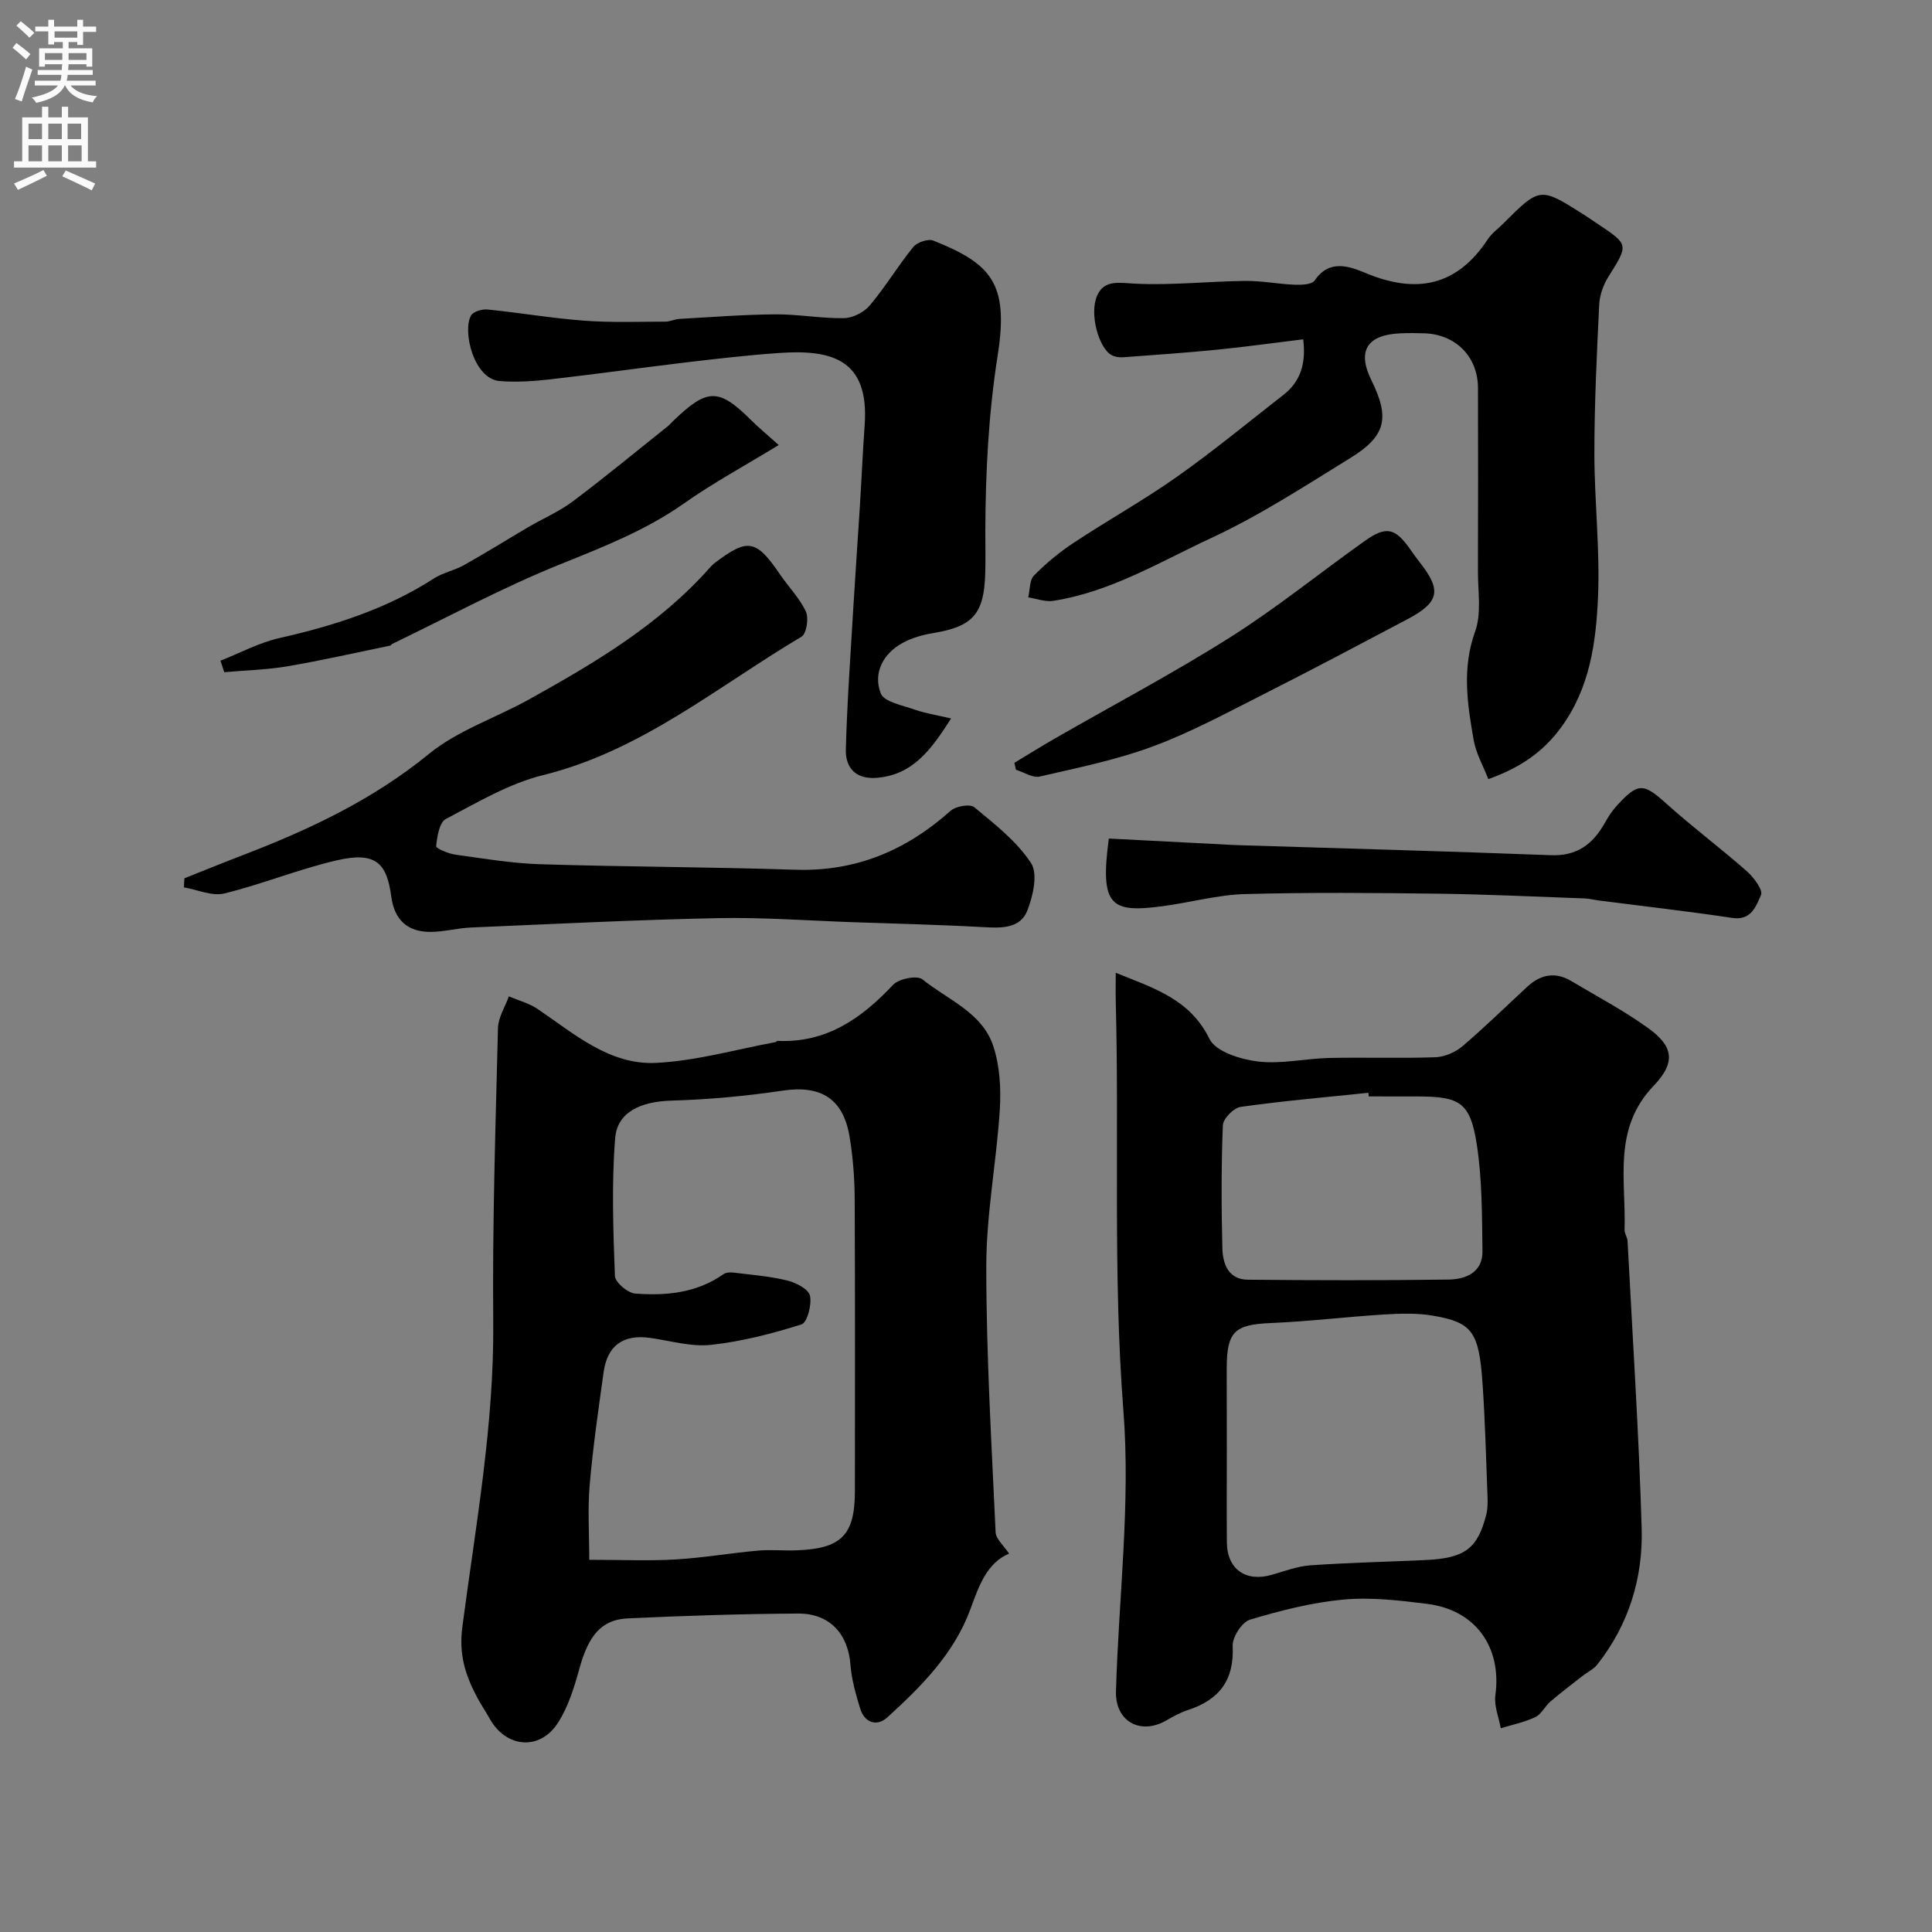
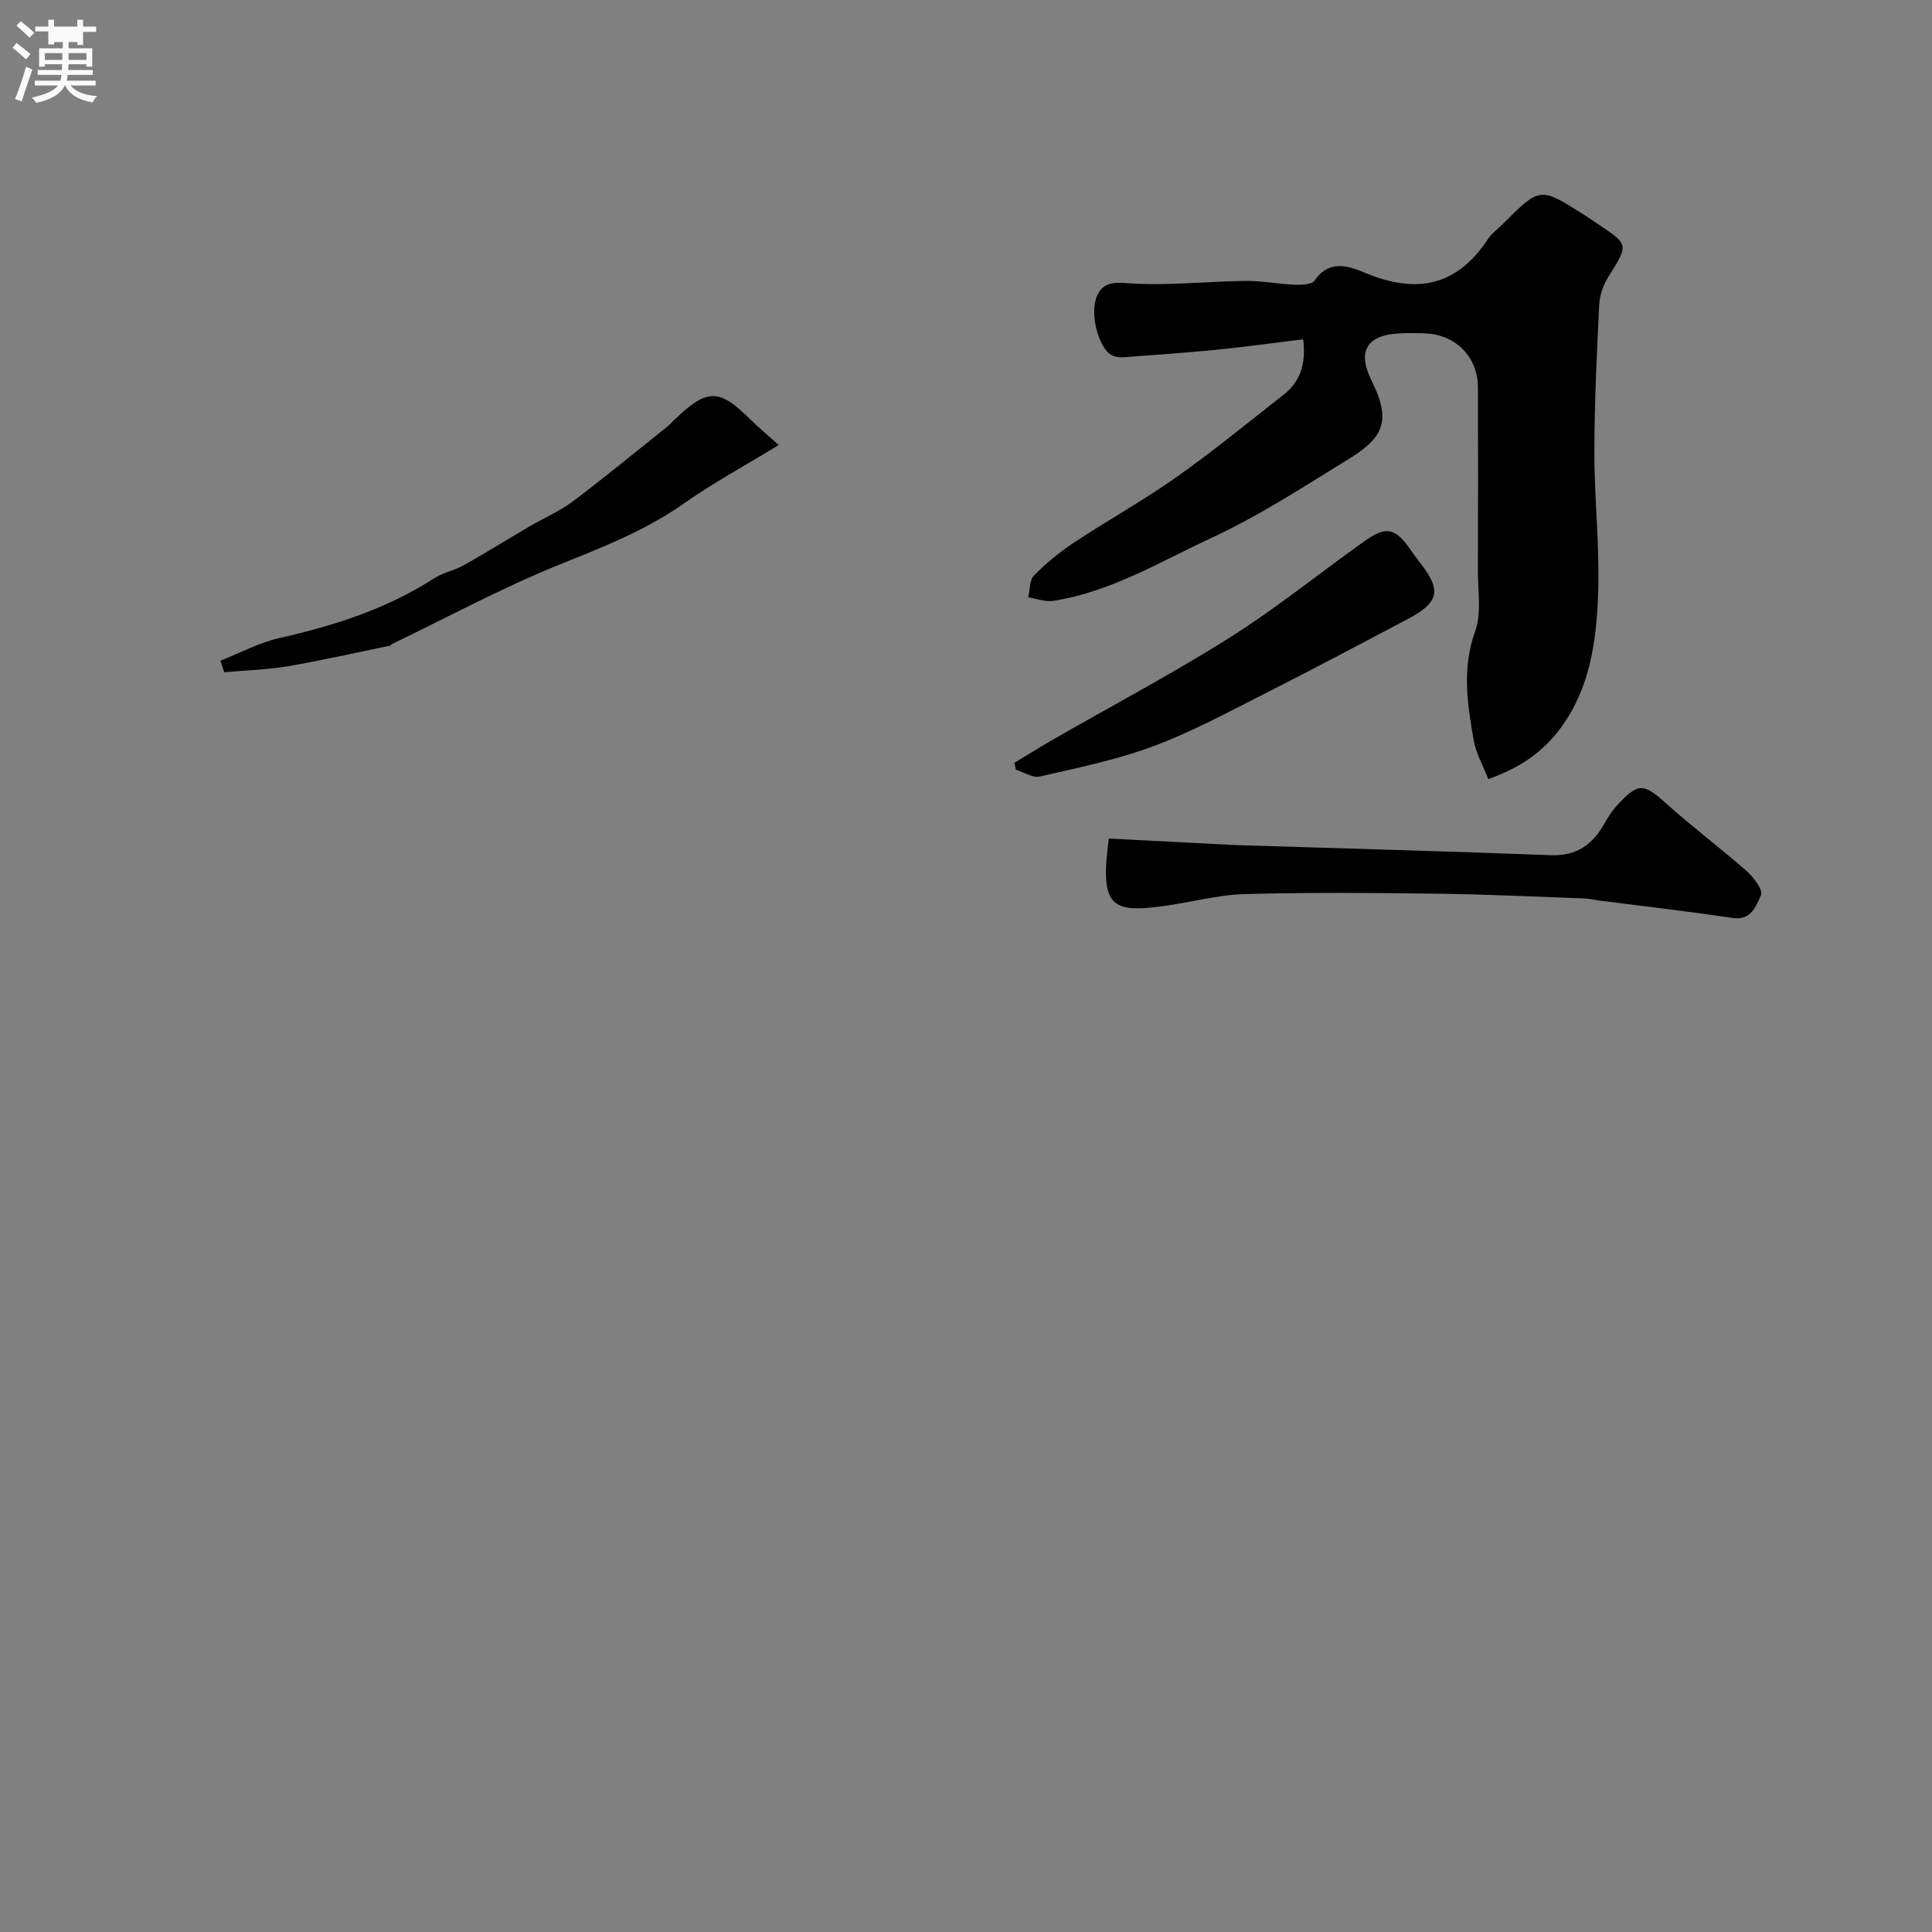
<svg xmlns="http://www.w3.org/2000/svg" enable-background="new 0 0 400 400" viewBox="0 0 400 400">
  <rect x="0" y="0" width="400" height="400" fill="#808080" stroke="none" />
  <g fill="#000001">
-     <path d="m231 201.4c8.1 3.27 15.38 5.5 19.42 13.71 1.29 2.63 6.44 4.23 10.02 4.66 4.82.58 9.83-.62 14.77-.73 7.33-.16 14.67.11 21.99-.15 1.9-.07 4.1-1.02 5.57-2.27 4.66-3.96 9.02-8.26 13.52-12.4 2.72-2.5 5.76-3.05 9.02-1.11 5.32 3.17 10.83 6.09 15.85 9.69 5 3.59 6.11 6.89 1.23 11.98-8.59 8.95-5.7 19.58-6.04 29.82-.03.78.58 1.56.62 2.36 1.03 19.79 2.33 39.58 2.92 59.39.31 10.31-2.66 20.01-9.2 28.29-.77.98-2.04 1.55-3.05 2.35-2.24 1.76-4.52 3.47-6.67 5.32-1.12.96-1.83 2.6-3.08 3.19-2.25 1.07-4.77 1.58-7.17 2.32-.41-2.28-1.42-4.65-1.12-6.83 1.36-9.95-4.09-17.69-14.16-18.93-5.71-.71-11.57-1.41-17.25-.89-6.56.61-13.08 2.27-19.41 4.17-1.65.5-3.66 3.63-3.57 5.46.35 7.09-2.82 11.15-9.28 13.25-1.54.5-3.01 1.31-4.42 2.13-5.37 3.12-10.64.25-10.46-6.01.55-19.37 3.04-38.86 1.54-58.06-2.2-28.24-.85-56.41-1.58-84.6-.05-1.76-.01-3.53-.01-6.11zm23 98.95c0 6.33-.04 12.65.01 18.98.05 5.57 3.91 8.28 9.33 6.71 2.64-.76 5.3-1.77 8-1.96 7.91-.55 15.85-.72 23.77-1.09 8.15-.38 10.79-2.33 12.6-9.37.32-1.26.31-2.64.26-3.96-.3-7.76-.49-15.52-1.03-23.27-.74-10.69-2.12-12.6-10.29-14-3.24-.55-6.66-.45-9.97-.25-7.86.49-15.69 1.45-23.55 1.78-7.52.32-9.14 1.72-9.15 9.44.02 5.67.02 11.33.02 16.99zm29.39-73.35c-.03-.25-.05-.5-.08-.75-8.82.92-17.67 1.68-26.45 2.92-1.44.2-3.63 2.44-3.68 3.81-.34 8.48-.31 16.98-.1 25.47.08 3.22 1.25 6.46 5.26 6.5 13.86.13 27.72.16 41.57-.03 3.56-.05 7.08-1.48 7.02-5.89-.11-7.42-.05-14.93-1.2-22.22-1.36-8.62-3.51-9.8-12.34-9.8-3.34-.01-6.67-.01-10-.01z" />
-     <path d="m208.92 321.66c-4.59 1.92-6.25 6.69-7.99 11.45-3.39 9.26-10.16 16.02-17.21 22.45-2.13 1.94-4.71 1.2-5.64-1.85-.89-2.94-1.77-5.97-2-9.01-.48-6.38-4.26-10.67-10.84-10.63-11.77.07-23.53.45-35.29 1-5.48.25-8.13 3.62-10 10.43-1.07 3.86-2.3 7.88-4.43 11.19-3.77 5.85-10.74 5.2-14.13-.85-.87-1.56-1.89-3.05-2.72-4.63-2.34-4.49-3.69-8.69-2.95-14.34 2.75-20.99 6.6-41.87 6.4-63.22-.19-20.26.48-40.53.98-60.79.05-2.21 1.47-4.38 2.25-6.57 2 .85 4.19 1.41 5.96 2.61 7.57 5.12 14.84 11.62 24.48 11.16 8.31-.4 16.52-2.78 24.77-4.3.15-.03.28-.26.42-.26 10.1.47 17.37-4.63 23.93-11.61 1.19-1.26 4.97-2.01 6.06-1.13 5.22 4.22 12.36 6.85 14.66 13.77 1.37 4.11 1.64 8.82 1.37 13.2-.68 10.81-2.79 21.59-2.8 32.38-.01 18.36 1.09 36.73 1.93 55.09.05 1.43 1.69 2.79 2.79 4.46zm-86.92 1.28c6.91 0 12.4.25 17.86-.07 5.7-.34 11.36-1.32 17.05-1.83 2.64-.24 5.33.04 7.99-.06 9.35-.34 12.1-3.17 12.1-12.36 0-20.16.06-40.32-.05-60.48-.02-4.26-.36-8.57-1.05-12.77-1.31-7.96-5.99-10.73-13.82-9.57-7.62 1.13-15.35 1.85-23.05 2.07-6.25.18-11.23 2.28-11.67 7.8-.75 9.45-.4 19.01-.05 28.51.05 1.32 2.66 3.53 4.22 3.64 6.38.48 12.7-.11 18.23-4 .54-.38 1.45-.43 2.15-.34 3.7.46 7.46.75 11.07 1.63 1.8.44 4.4 1.77 4.71 3.13.42 1.85-.56 5.58-1.74 5.96-6.1 1.92-12.39 3.55-18.74 4.24-4.1.45-8.39-.85-12.59-1.44-5.57-.79-8.88 1.56-9.65 7.1-1.08 7.77-2.21 15.54-2.88 23.34-.44 5-.09 10.07-.09 15.5z" />
    <path d="m269.81 70.25c-6.08.74-11.85 1.55-17.63 2.13-6.54.65-13.11 1.11-19.67 1.59-.78.06-1.69-.09-2.37-.45-2.63-1.42-4.67-8.55-2.98-12.34 1.49-3.33 4.56-2.61 7.86-2.45 7.56.37 15.18-.48 22.78-.57 3.42-.04 6.85.66 10.29.79 1.39.05 3.53-.03 4.1-.88 3.06-4.53 7.28-2.89 10.55-1.54 10.48 4.36 18.87 2.76 25.29-6.99.81-1.23 2.09-2.14 3.15-3.2 7.66-7.66 7.66-7.66 16.75-1.89.96.61 1.9 1.27 2.85 1.9 6.49 4.33 6.4 4.28 2.24 10.92-1.06 1.69-1.83 3.82-1.92 5.79-.5 10.26-1 20.53-1 30.79 0 9.93 1.18 19.89.75 29.79-.41 9.4-1.69 18.81-7.62 26.93-3.75 5.14-8.51 8.38-15.09 10.74-1.07-2.77-2.55-5.33-3.03-8.07-1.31-7.47-2.46-14.85.3-22.5 1.35-3.72.57-8.24.58-12.39.05-12.66.03-25.33.01-37.99-.01-6.46-4.53-11.1-11.04-11.35-1.66-.06-3.33-.07-5 0-6.96.3-9.02 3.64-6.02 9.73 3.83 7.76 3.04 11.51-4.33 16.06-9.44 5.82-18.8 11.93-28.82 16.58-10.63 4.94-20.87 11.18-32.74 13.02-1.64.25-3.44-.45-5.16-.72.36-1.54.24-3.56 1.18-4.52 2.48-2.52 5.27-4.83 8.22-6.78 7.06-4.67 14.49-8.8 21.4-13.68 7.58-5.35 14.75-11.27 22.07-16.98 3.58-2.8 4.66-6.6 4.05-11.47z" />
-     <path d="m38.18 181.84c4.05-1.61 8.08-3.25 12.14-4.81 13.76-5.28 26.88-11.46 38.5-20.95 5.95-4.86 13.74-7.41 20.59-11.21 13.61-7.56 27-15.45 37.51-27.29.33-.37.68-.74 1.08-1.04 6.86-5.2 8.56-4.87 13.56 2.48 1.74 2.56 4.02 4.85 5.29 7.61.63 1.37.13 4.58-.91 5.19-17.39 10.33-33.13 23.63-53.5 28.66-7.05 1.74-13.62 5.66-20.14 9.09-1.35.71-1.79 3.64-2 5.62-.05.46 2.52 1.55 3.96 1.75 5.84.81 11.69 1.8 17.57 1.99 17.61.55 35.23.56 52.84 1.14 12.53.41 22.95-4 32.15-12.21 1.08-.96 4.01-1.46 4.89-.74 4.24 3.51 8.79 7.05 11.75 11.56 1.46 2.22.43 6.82-.76 9.84-1.46 3.71-5.3 3.65-8.98 3.44-8.94-.5-17.9-.71-26.86-1.02-9.42-.32-18.85-1.04-28.26-.85-17.03.35-34.05 1.22-51.07 1.94-2.77.12-5.53.88-8.29.91-4.85.04-7.58-2.45-8.23-7.3-.92-6.89-3.14-9.41-11.31-7.51-7.86 1.82-15.42 4.94-23.26 6.85-2.54.62-5.56-.78-8.37-1.26.05-.63.08-1.25.11-1.88z" />
-     <path d="m196.91 148.75c-4.21 6.63-7.94 11.59-15.21 12.28-4.45.42-6.69-1.99-6.58-5.89.28-10.22 1.03-20.42 1.63-30.62.38-6.42.85-12.83 1.25-19.25.36-5.76.61-11.53 1.02-17.29.98-13.79-7.07-15.65-17.84-14.89-6.37.45-12.72 1.18-19.05 1.93-9.41 1.12-18.8 2.45-28.22 3.52-3.44.39-6.96.62-10.41.36-5.45-.41-7.8-10.41-5.97-13.59.47-.82 2.3-1.35 3.43-1.23 6.66.67 13.29 1.81 19.96 2.31 5.59.42 11.23.21 16.85.2.96 0 1.91-.51 2.87-.56 6.6-.37 13.21-.9 19.81-.95 4.76-.04 9.53.87 14.28.79 1.84-.03 4.16-1.22 5.36-2.65 3.23-3.83 5.83-8.19 8.99-12.08.8-.98 3.09-1.76 4.18-1.32 11.92 4.78 15.65 8.78 13.31 23.68-1.91 12.16-2.52 24.17-2.57 36.34-.01 3 .08 6-.02 8.99-.26 8.33-2.61 10.88-10.7 12.23-2.21.37-4.5.99-6.44 2.07-4.07 2.25-6.09 6.24-4.5 10.41.69 1.81 4.63 2.51 7.19 3.43 2.11.73 4.37 1.07 7.38 1.78z" />
    <path d="m229.57 173.61c8.44.44 16.98.88 25.51 1.32.5.03 1 .05 1.5.06 21.51.67 43.03 1.25 64.54 2.07 5.38.2 8.66-2.28 11.11-6.63.72-1.28 1.52-2.54 2.51-3.62 4.45-4.87 5.53-4.69 10.32-.38 5.35 4.82 11.15 9.15 16.56 13.91 1.45 1.28 3.44 3.93 2.98 4.96-.99 2.2-1.97 5.34-5.92 4.75-9.21-1.38-18.47-2.43-27.71-3.62-.98-.13-1.94-.39-2.92-.42-10.09-.36-20.18-.85-30.27-.98-13.35-.17-26.71-.29-40.06.08-5.65.16-11.25 1.74-16.9 2.49-10.84 1.46-13.13.05-11.25-13.99z" />
    <path d="m45.64 136.79c4.05-1.59 7.98-3.73 12.18-4.68 11.31-2.56 22.19-6.01 32.02-12.35 1.88-1.21 4.24-1.65 6.21-2.75 4.51-2.53 8.9-5.28 13.37-7.9 3.06-1.79 6.39-3.21 9.21-5.33 6.67-5.01 13.11-10.34 19.64-15.54.39-.31.71-.71 1.07-1.05 7.12-6.88 9.45-6.89 16.24-.14 1.42 1.41 2.96 2.68 5.64 5.09-7.07 4.32-13.61 7.86-19.64 12.11-7.94 5.59-16.75 9.01-25.67 12.61-11.87 4.78-23.19 10.91-34.74 16.47-.14.07-.22.31-.36.33-7.09 1.46-14.15 3.07-21.29 4.29-4.31.73-8.72.83-13.09 1.22-.28-.81-.54-1.59-.79-2.38z" />
    <path d="m210.02 157.93c2.76-1.66 5.49-3.37 8.29-4.98 12.16-6.99 24.59-13.55 36.44-21.04 9.63-6.09 18.54-13.33 27.85-19.94 4.4-3.12 6.27-2.66 9.35 1.73.65.93 1.31 1.87 2.02 2.76 4.55 5.78 4.04 8.25-2.63 11.77-9.91 5.23-19.81 10.49-29.82 15.55-7.51 3.79-14.96 7.84-22.82 10.75-7.54 2.8-15.54 4.42-23.42 6.24-1.46.34-3.28-.89-4.94-1.4-.11-.48-.22-.96-.32-1.44z" />
  </g>
-   <path d="m2.6 9.9.8-1c.9.7 1.9 1.4 2.9 2.3l-.9 1.1c-1.1-1-2-1.8-2.8-2.4zm.5 10.6c.9-2.1 1.6-4.3 2.3-6.7.4.2.8.4 1.3.6-.7 2.1-1.5 4.3-2.2 6.6zm.3-15.2.9-.9c1 .8 2 1.6 2.8 2.4l-1 1c-.9-.9-1.8-1.7-2.7-2.5zm12.6-1.2h1.2v1.4h2.7v1.1h-2.7v2.7h-1.2v-.6h-1.8v1.3h4.9v3.8h-1.2v-.5h-3.7c0 .4-.1.9-.1 1.2h5.1v1h-5.2c0 .5-.1.9-.2 1.2h6v1h-5.2c1.1 1.3 2.9 2 5.5 2.2-.4.4-.7.8-.9 1.3-2.9-.5-4.8-1.6-5.7-3.5h-.1c-.8 1.7-2.7 2.9-5.9 3.6-.2-.4-.6-.8-.9-1.1 2.8-.6 4.6-1.4 5.4-2.5h-4.8v-1h5.3c.1-.3.2-.7.2-1.2h-4.9v-1h5c0-.4 0-.8.1-1.2h-3.6v.5h-1.2v-3.8h4.9v-1.3h-1.8v.5h-1.2v-2.7h-2.7v-1h2.7v-1.4h1.2v1.4h4.8zm-6.7 8.3h3.6c0-.4 0-.9 0-1.4h-3.6zm1.9-4.6h4.8v-1.3h-4.7v1.3zm6.7 3.2h-3.7v1.4h3.7v-2.4z" fill="#fafafb" />
-   <path d="m8.7 22.1h1.3v2.2h2.8v-2.2h1.3v2.2h4.1v9.1h1.7v1.3h-17v-1.3h1.7v-9.1h4.1zm.3 13.1.7 1.2c-1.8.9-3.8 1.9-6 2.9-.2-.4-.5-.8-.8-1.3 2.3-1 4.4-1.9 6.1-2.8zm-3.1-6.4h2.8v-3.2h-2.8zm0 4.6h2.8v-3.3h-2.8zm4.1-4.6h2.8v-3.2h-2.8zm0 4.6h2.8v-3.3h-2.8zm3.6 1.9c2.1.9 4.1 1.8 6.1 2.7l-.7 1.4c-2.2-1.1-4.2-2-6.1-2.9zm3.2-9.7h-2.8v3.2h2.8zm-2.7 7.8h2.8v-3.3h-2.8z" fill="#fafafb" />
+   <path d="m2.6 9.9.8-1c.9.7 1.9 1.4 2.9 2.3l-.9 1.1c-1.1-1-2-1.8-2.8-2.4zm.5 10.6c.9-2.1 1.6-4.3 2.3-6.7.4.2.8.4 1.3.6-.7 2.1-1.5 4.3-2.2 6.6zm.3-15.2.9-.9c1 .8 2 1.6 2.8 2.4l-1 1c-.9-.9-1.8-1.7-2.7-2.5zm12.6-1.2h1.2v1.4h2.7v1.1h-2.7v2.7h-1.2v-.6h-1.8v1.3h4.9v3.8h-1.2v-.5h-3.7c0 .4-.1.9-.1 1.2h5.1v1h-5.2c0 .5-.1.9-.2 1.2h6v1h-5.2c1.1 1.3 2.9 2 5.5 2.2-.4.4-.7.8-.9 1.3-2.9-.5-4.8-1.6-5.7-3.5h-.1c-.8 1.7-2.7 2.9-5.9 3.6-.2-.4-.6-.8-.9-1.1 2.8-.6 4.6-1.4 5.4-2.5h-4.8v-1h5.3c.1-.3.2-.7.2-1.2h-4.9v-1h5c0-.4 0-.8.1-1.2h-3.6v.5h-1.2v-3.8h4.9v-1.3h-1.8v.5h-1.2v-2.7h-2.7v-1h2.7v-1.4h1.2v1.4h4.8zm-6.7 8.3h3.6c0-.4 0-.9 0-1.4h-3.6zm1.9-4.6h4.8h-4.7v1.3zm6.7 3.2h-3.7v1.4h3.7v-2.4z" fill="#fafafb" />
</svg>